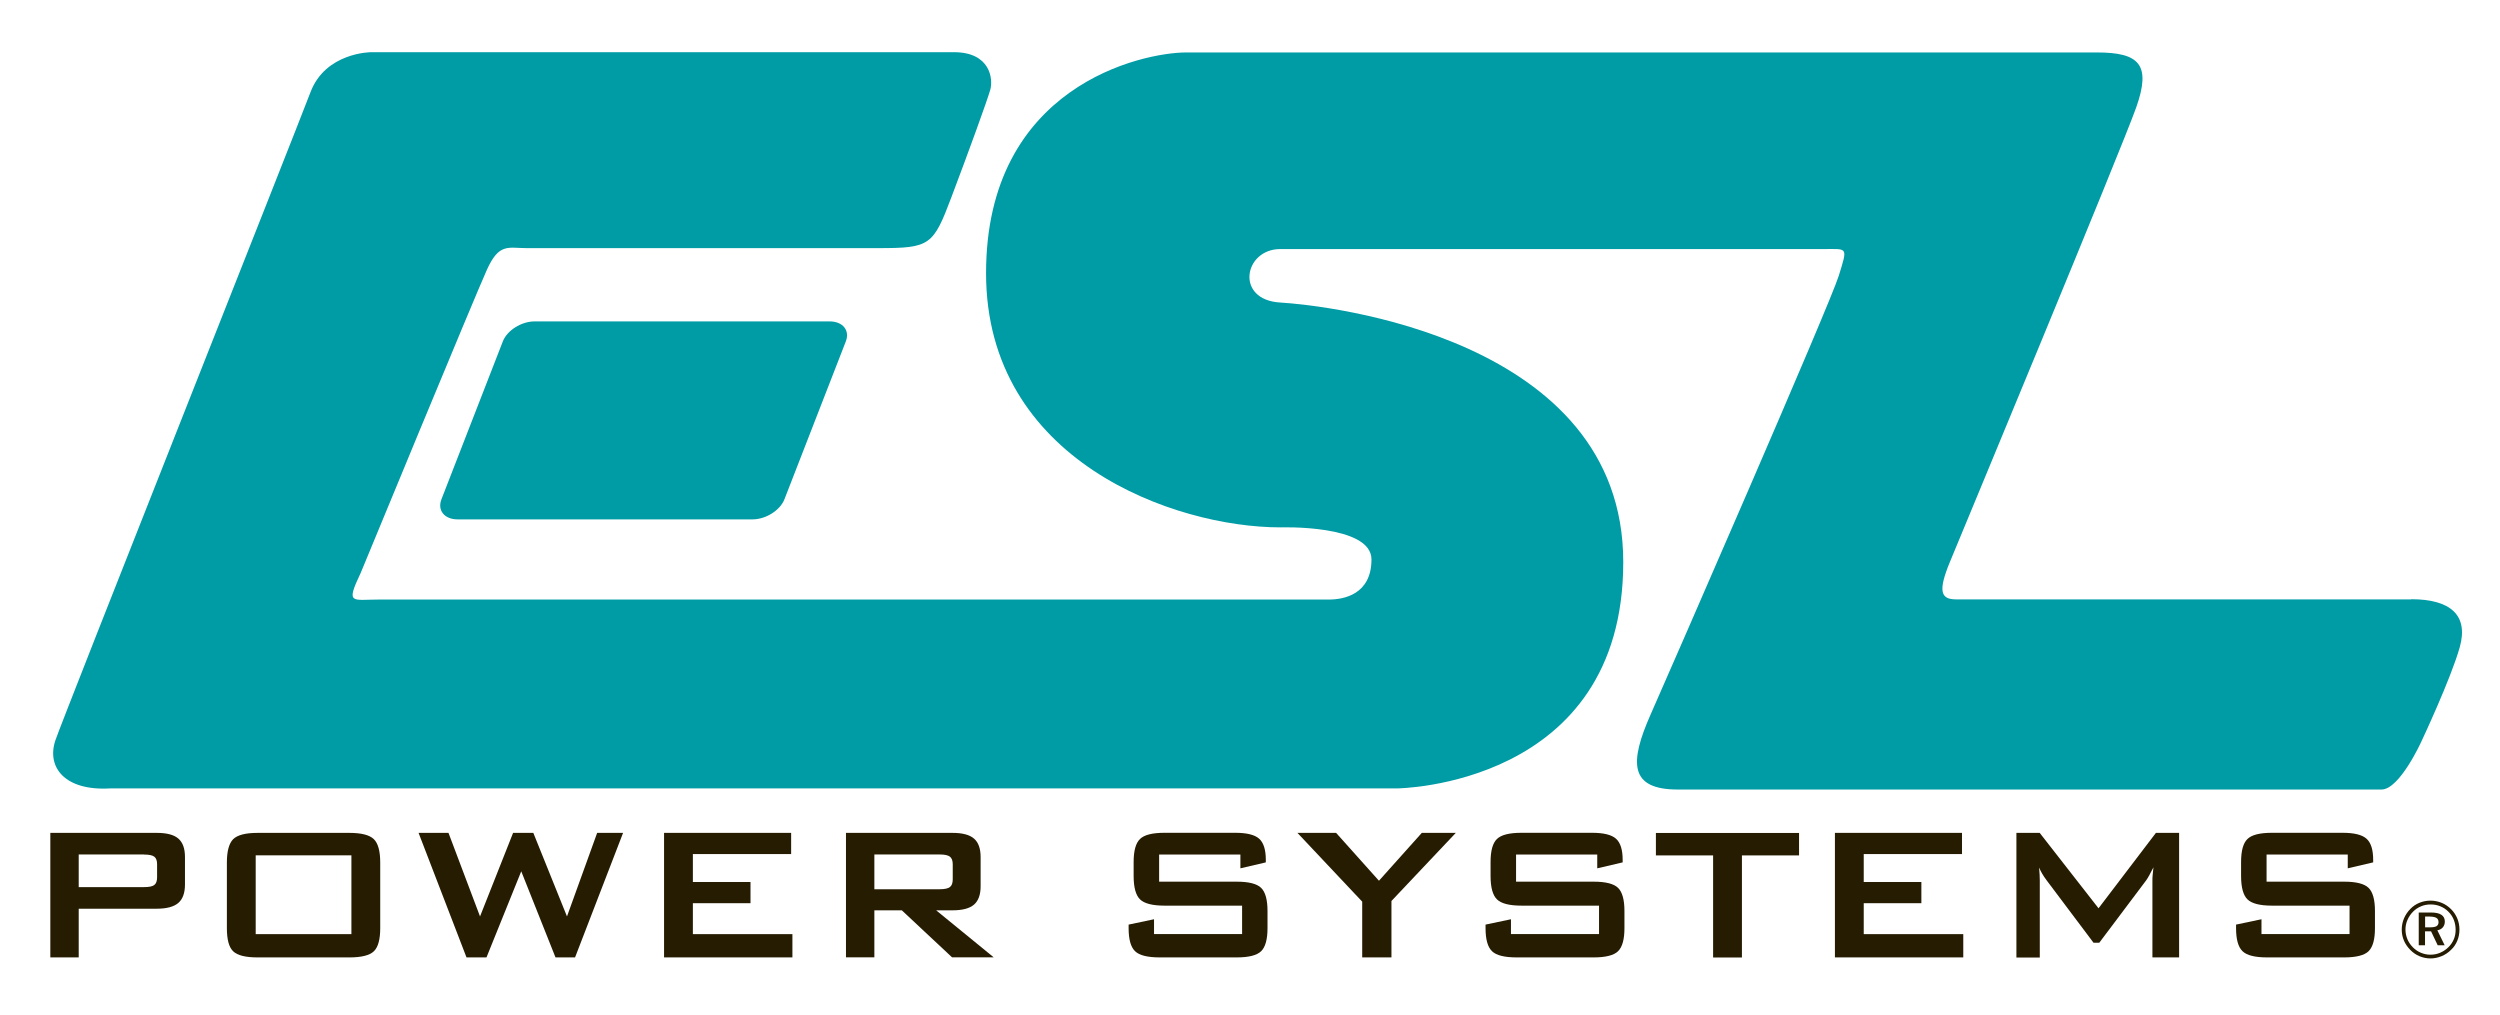
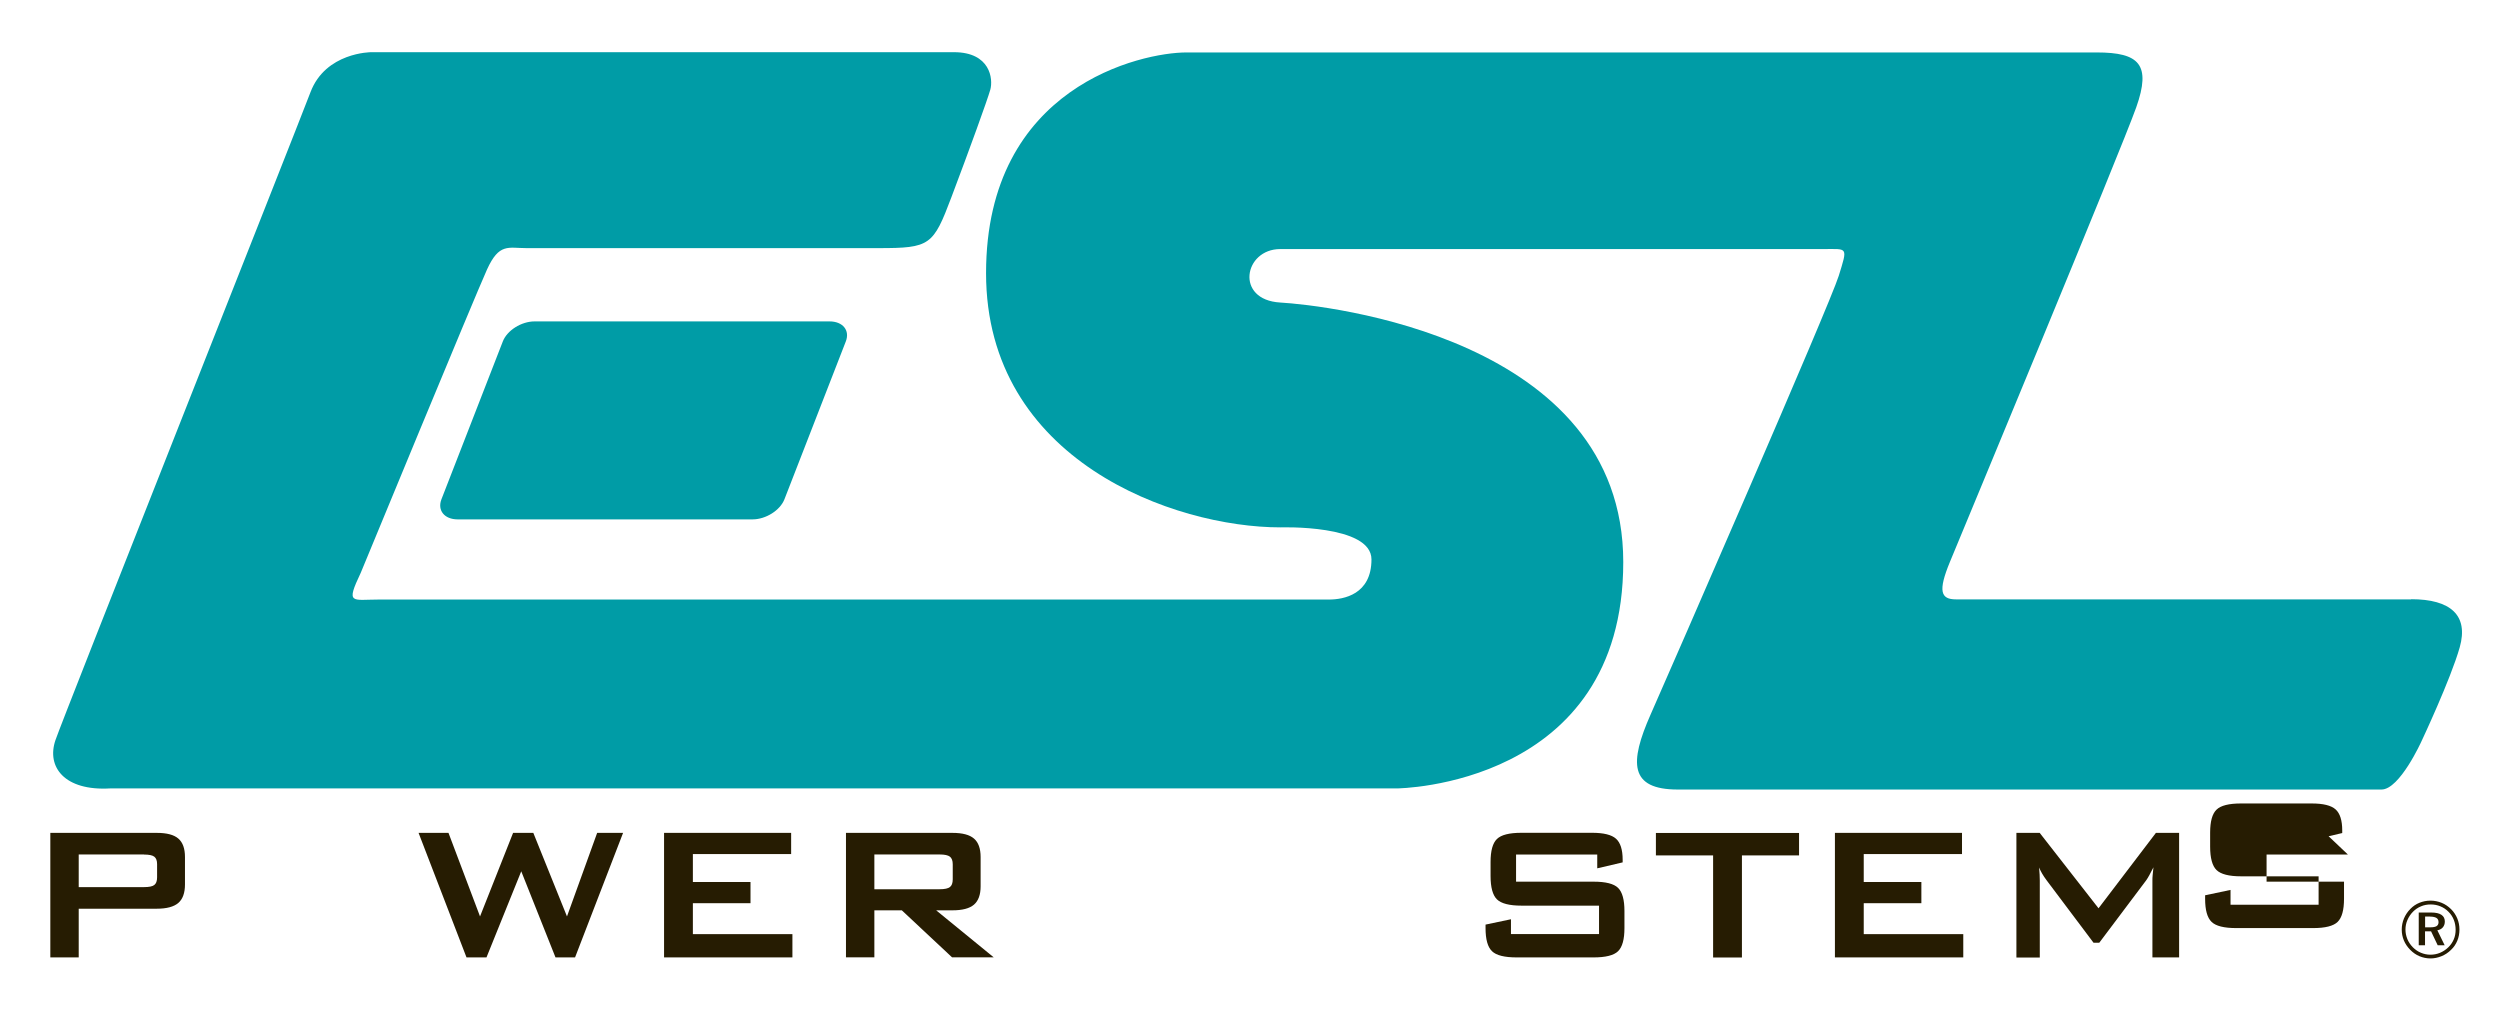
<svg xmlns="http://www.w3.org/2000/svg" id="Layer_1" viewBox="0 0 294.1 119.35">
  <defs>
    <style>.cls-1{fill:#009ca6;}.cls-2{fill:#261c02;}</style>
  </defs>
  <g>
    <path class="cls-1" d="M283.66,70.51h-53.56c-1.79,0-2.14-.95-.71-4.41,1.43-3.46,20.13-48.44,21.92-53.48,1.78-5.04,.35-6.45-4.64-6.45h-107.11c-5.18,0-23.56,3.93-23.56,25.97s22.14,29.9,34.63,29.9c0,0,10.71-.36,10.71,3.77s-3.27,4.72-5,4.72H44.58c-3.21,0-3.93,.63-2.14-3.15,0,0,13.42-32.52,14.85-35.67,1.43-3.15,2.5-2.52,4.64-2.52h41.42c6.07,0,6.43-.31,8.57-5.98,2.14-5.66,4.22-11.4,4.58-12.66,.35-1.26,0-4.41-4.28-4.41H43.66s-5.36,0-7.14,4.72c-1.79,4.72-29.28,74.02-30,76.22-1.07,3.15,1.07,5.98,6.43,5.67H164.33s26.63-.2,26.63-26.63-34.99-30.22-40.35-30.53c-5.36-.31-4.28-6.29,0-6.29h63.91c2.86,0,2.86-.32,1.79,3.15-1.08,3.46-19.64,45.96-22.14,51.62-2.5,5.66-2.5,8.81,3.21,8.81h82.78c2.14,0,4.7-5.67,4.7-5.67,0,0,3.43-7.28,4.5-11.05,1.07-3.78-1.07-5.67-5.71-5.67Z" />
    <path class="cls-1" d="M62.89,37.81c-1.56,0-3.24,1.06-3.74,2.36l-7.22,18.57c-.5,1.3,.35,2.36,1.91,2.36h34.69c1.56,0,3.24-1.06,3.75-2.36l7.22-18.57c.51-1.3-.35-2.36-1.91-2.36H62.89Z" />
  </g>
  <path class="cls-2" d="M5.92,112.63v-14.65h12.53c1.17,0,2.01,.22,2.53,.67,.52,.45,.78,1.17,.78,2.17v3.23c0,.99-.26,1.72-.78,2.17-.52,.45-1.37,.68-2.53,.68H9.26v5.73h-3.34Zm11.02-12.11h-7.68v3.84h7.68c.59,0,1-.08,1.21-.25,.22-.17,.33-.47,.33-.9v-1.55c0-.42-.11-.71-.33-.88-.22-.17-.62-.25-1.21-.25Z" />
-   <path class="cls-2" d="M26.69,101.47c0-1.34,.25-2.25,.74-2.75,.5-.49,1.45-.74,2.87-.74h10.8c1.42,0,2.38,.25,2.88,.74,.5,.49,.75,1.41,.75,2.75v7.72c0,1.33-.25,2.24-.75,2.72-.5,.48-1.46,.72-2.88,.72h-10.8c-1.42,0-2.37-.24-2.87-.72-.5-.48-.74-1.39-.74-2.72v-7.72Zm3.39,8.42h11.26v-9.27h-11.26v9.27Z" />
  <path class="cls-2" d="M54.88,112.63l-5.64-14.65h3.52l3.71,9.83,3.89-9.83h2.38l3.96,9.83,3.55-9.83h3.05l-5.65,14.65h-2.3l-4.03-10.13-4.09,10.13h-2.35Z" />
  <path class="cls-2" d="M78.12,112.63v-14.65h14.95v2.49h-11.56v3.29h6.78v2.49h-6.78v3.64h11.71v2.74h-15.1Z" />
  <path class="cls-2" d="M99.52,112.63v-14.65h12.53c1.17,0,2.01,.22,2.53,.67,.52,.45,.78,1.17,.78,2.17v3.45c0,.98-.26,1.7-.78,2.15-.52,.45-1.37,.67-2.53,.67h-1.92l6.77,5.53h-4.9l-5.91-5.53h-3.23v5.53h-3.34Zm11.02-12.11h-7.68v4.09h7.68c.59,0,1-.09,1.21-.26,.22-.17,.33-.47,.33-.91v-1.76c0-.43-.11-.72-.33-.9-.22-.17-.62-.26-1.21-.26Z" />
-   <path class="cls-2" d="M145.93,100.53h-9.57v3.19h9.11c1.43,0,2.39,.24,2.89,.73,.5,.49,.75,1.4,.75,2.72v2.01c0,1.33-.25,2.23-.75,2.72-.5,.49-1.47,.73-2.89,.73h-9.03c-1.44,0-2.41-.24-2.91-.73-.51-.49-.76-1.39-.76-2.72v-.41l2.99-.63v1.74h10.36v-3.34h-9.12c-1.43,0-2.39-.25-2.89-.74-.5-.49-.75-1.41-.75-2.75v-1.65c0-1.32,.25-2.22,.75-2.7,.5-.49,1.46-.73,2.89-.73h8.3c1.37,0,2.31,.23,2.83,.7,.52,.47,.78,1.29,.78,2.48v.3l-2.99,.7v-1.64Z" />
-   <path class="cls-2" d="M160.25,112.63v-6.56l-7.62-8.09h4.55l5.04,5.63,5.04-5.63h4l-7.57,8.01v6.64h-3.44Z" />
  <path class="cls-2" d="M187.92,100.53h-9.57v3.19h9.11c1.43,0,2.39,.24,2.89,.73,.5,.49,.75,1.4,.75,2.72v2.01c0,1.33-.25,2.23-.75,2.72-.5,.49-1.47,.73-2.89,.73h-9.03c-1.44,0-2.41-.24-2.91-.73-.51-.49-.76-1.39-.76-2.72v-.41l2.99-.63v1.74h10.36v-3.34h-9.12c-1.43,0-2.39-.25-2.89-.74-.5-.49-.75-1.41-.75-2.75v-1.65c0-1.32,.25-2.22,.75-2.7,.5-.49,1.46-.73,2.89-.73h8.29c1.37,0,2.31,.23,2.83,.7,.52,.47,.78,1.29,.78,2.48v.3l-2.99,.7v-1.64Z" />
  <path class="cls-2" d="M204.92,100.63v12.01h-3.39v-12.01h-6.73v-2.64h16.84v2.64h-6.73Z" />
  <path class="cls-2" d="M215.86,112.63v-14.65h14.95v2.49h-11.56v3.29h6.78v2.49h-6.78v3.64h11.71v2.74h-15.1Z" />
  <path class="cls-2" d="M237.21,112.63v-14.65h2.74l6.92,8.87,6.75-8.87h2.73v14.65h-3.14v-9.04c0-.18,0-.4,.03-.66,.02-.27,.05-.57,.09-.9-.19,.38-.35,.69-.49,.94-.14,.25-.26,.45-.37,.6l-5.51,7.33h-.68l-5.53-7.36c-.21-.28-.38-.54-.52-.78-.14-.25-.26-.48-.35-.71,.03,.31,.05,.58,.06,.83,.01,.25,.02,.49,.02,.72v9.04h-2.74Z" />
-   <path class="cls-2" d="M276.21,100.53h-9.57v3.19h9.11c1.43,0,2.39,.24,2.89,.73,.5,.49,.75,1.4,.75,2.72v2.01c0,1.33-.25,2.23-.75,2.72-.5,.49-1.47,.73-2.89,.73h-9.03c-1.44,0-2.41-.24-2.91-.73-.51-.49-.76-1.39-.76-2.72v-.41l2.99-.63v1.74h10.36v-3.34h-9.12c-1.43,0-2.39-.25-2.89-.74-.5-.49-.75-1.41-.75-2.75v-1.65c0-1.32,.25-2.22,.75-2.7,.5-.49,1.46-.73,2.89-.73h8.29c1.37,0,2.31,.23,2.83,.7,.52,.47,.78,1.29,.78,2.48v.3l-2.99,.7v-1.64Z" />
+   <path class="cls-2" d="M276.21,100.53h-9.57v3.19h9.11v2.01c0,1.33-.25,2.23-.75,2.72-.5,.49-1.47,.73-2.89,.73h-9.03c-1.44,0-2.41-.24-2.91-.73-.51-.49-.76-1.39-.76-2.72v-.41l2.99-.63v1.74h10.36v-3.34h-9.12c-1.43,0-2.39-.25-2.89-.74-.5-.49-.75-1.41-.75-2.75v-1.65c0-1.32,.25-2.22,.75-2.7,.5-.49,1.46-.73,2.89-.73h8.29c1.37,0,2.31,.23,2.83,.7,.52,.47,.78,1.29,.78,2.48v.3l-2.99,.7v-1.64Z" />
  <path class="cls-2" d="M285.92,105.95c.46,0,.9,.09,1.32,.26,.41,.17,.78,.42,1.11,.75,.32,.32,.56,.69,.73,1.1,.17,.41,.25,.84,.25,1.29s-.08,.9-.25,1.31c-.17,.41-.41,.77-.74,1.08-.33,.33-.71,.58-1.13,.75-.42,.17-.85,.26-1.29,.26s-.88-.09-1.29-.26c-.41-.17-.78-.43-1.1-.76-.32-.33-.57-.69-.74-1.1-.17-.41-.25-.83-.25-1.28s.09-.88,.26-1.3c.18-.42,.43-.8,.76-1.13,.31-.32,.67-.56,1.07-.72,.4-.16,.83-.25,1.29-.25Zm2.96,3.43c0-.41-.07-.8-.21-1.16-.14-.36-.35-.68-.62-.95-.28-.29-.6-.5-.96-.65-.36-.15-.74-.22-1.15-.22s-.78,.07-1.13,.22c-.35,.14-.66,.35-.93,.62-.29,.29-.51,.62-.67,.99-.16,.37-.23,.74-.23,1.13s.08,.75,.22,1.11c.15,.36,.36,.67,.64,.96,.28,.28,.59,.5,.95,.65,.36,.15,.73,.23,1.11,.23,.4,0,.78-.07,1.14-.22,.36-.15,.68-.36,.98-.65,.28-.27,.49-.58,.64-.93,.15-.35,.22-.72,.22-1.12Zm-2.87-2.03c.53,0,.94,.09,1.2,.27,.27,.18,.4,.44,.4,.79,0,.27-.08,.5-.23,.68-.15,.18-.37,.3-.65,.35l.86,1.76h-.82l-.78-1.64h-.71v1.64h-.74v-3.85h1.46Zm-.13,.47h-.59v1.27h.61c.35,0,.59-.05,.74-.14,.15-.1,.23-.25,.23-.46,0-.23-.08-.4-.24-.5-.16-.1-.41-.16-.75-.16Z" />
</svg>